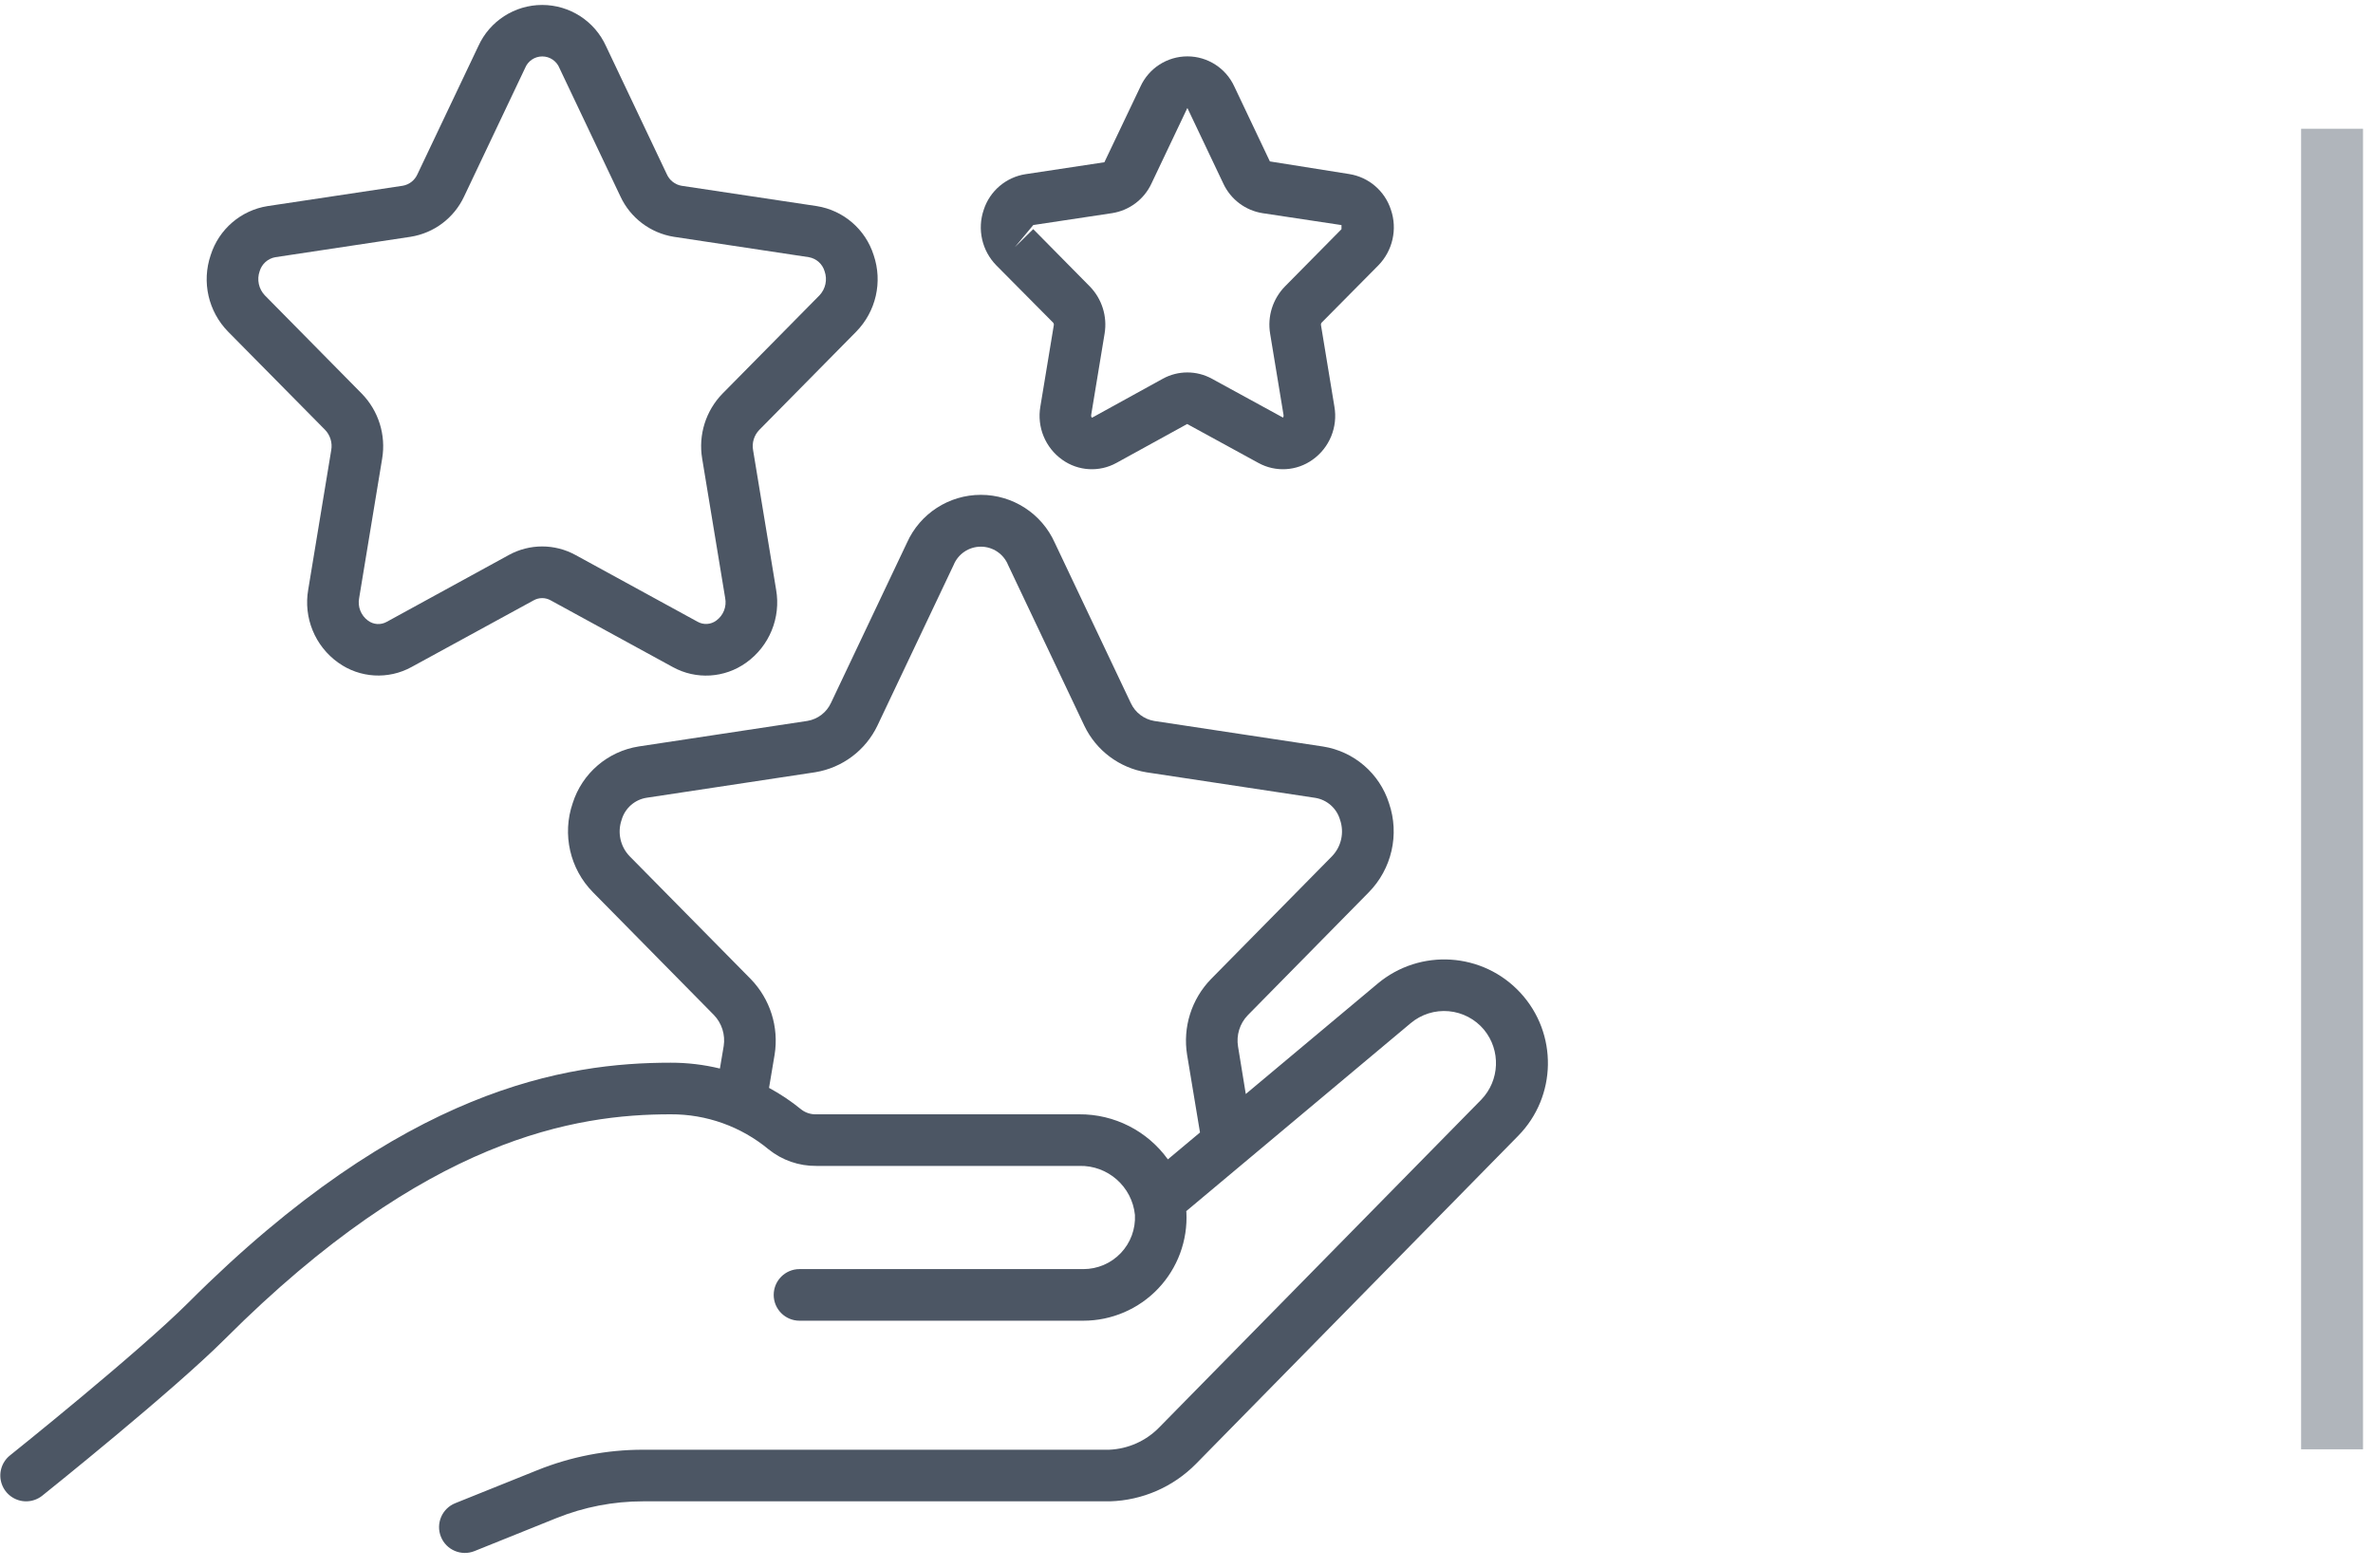
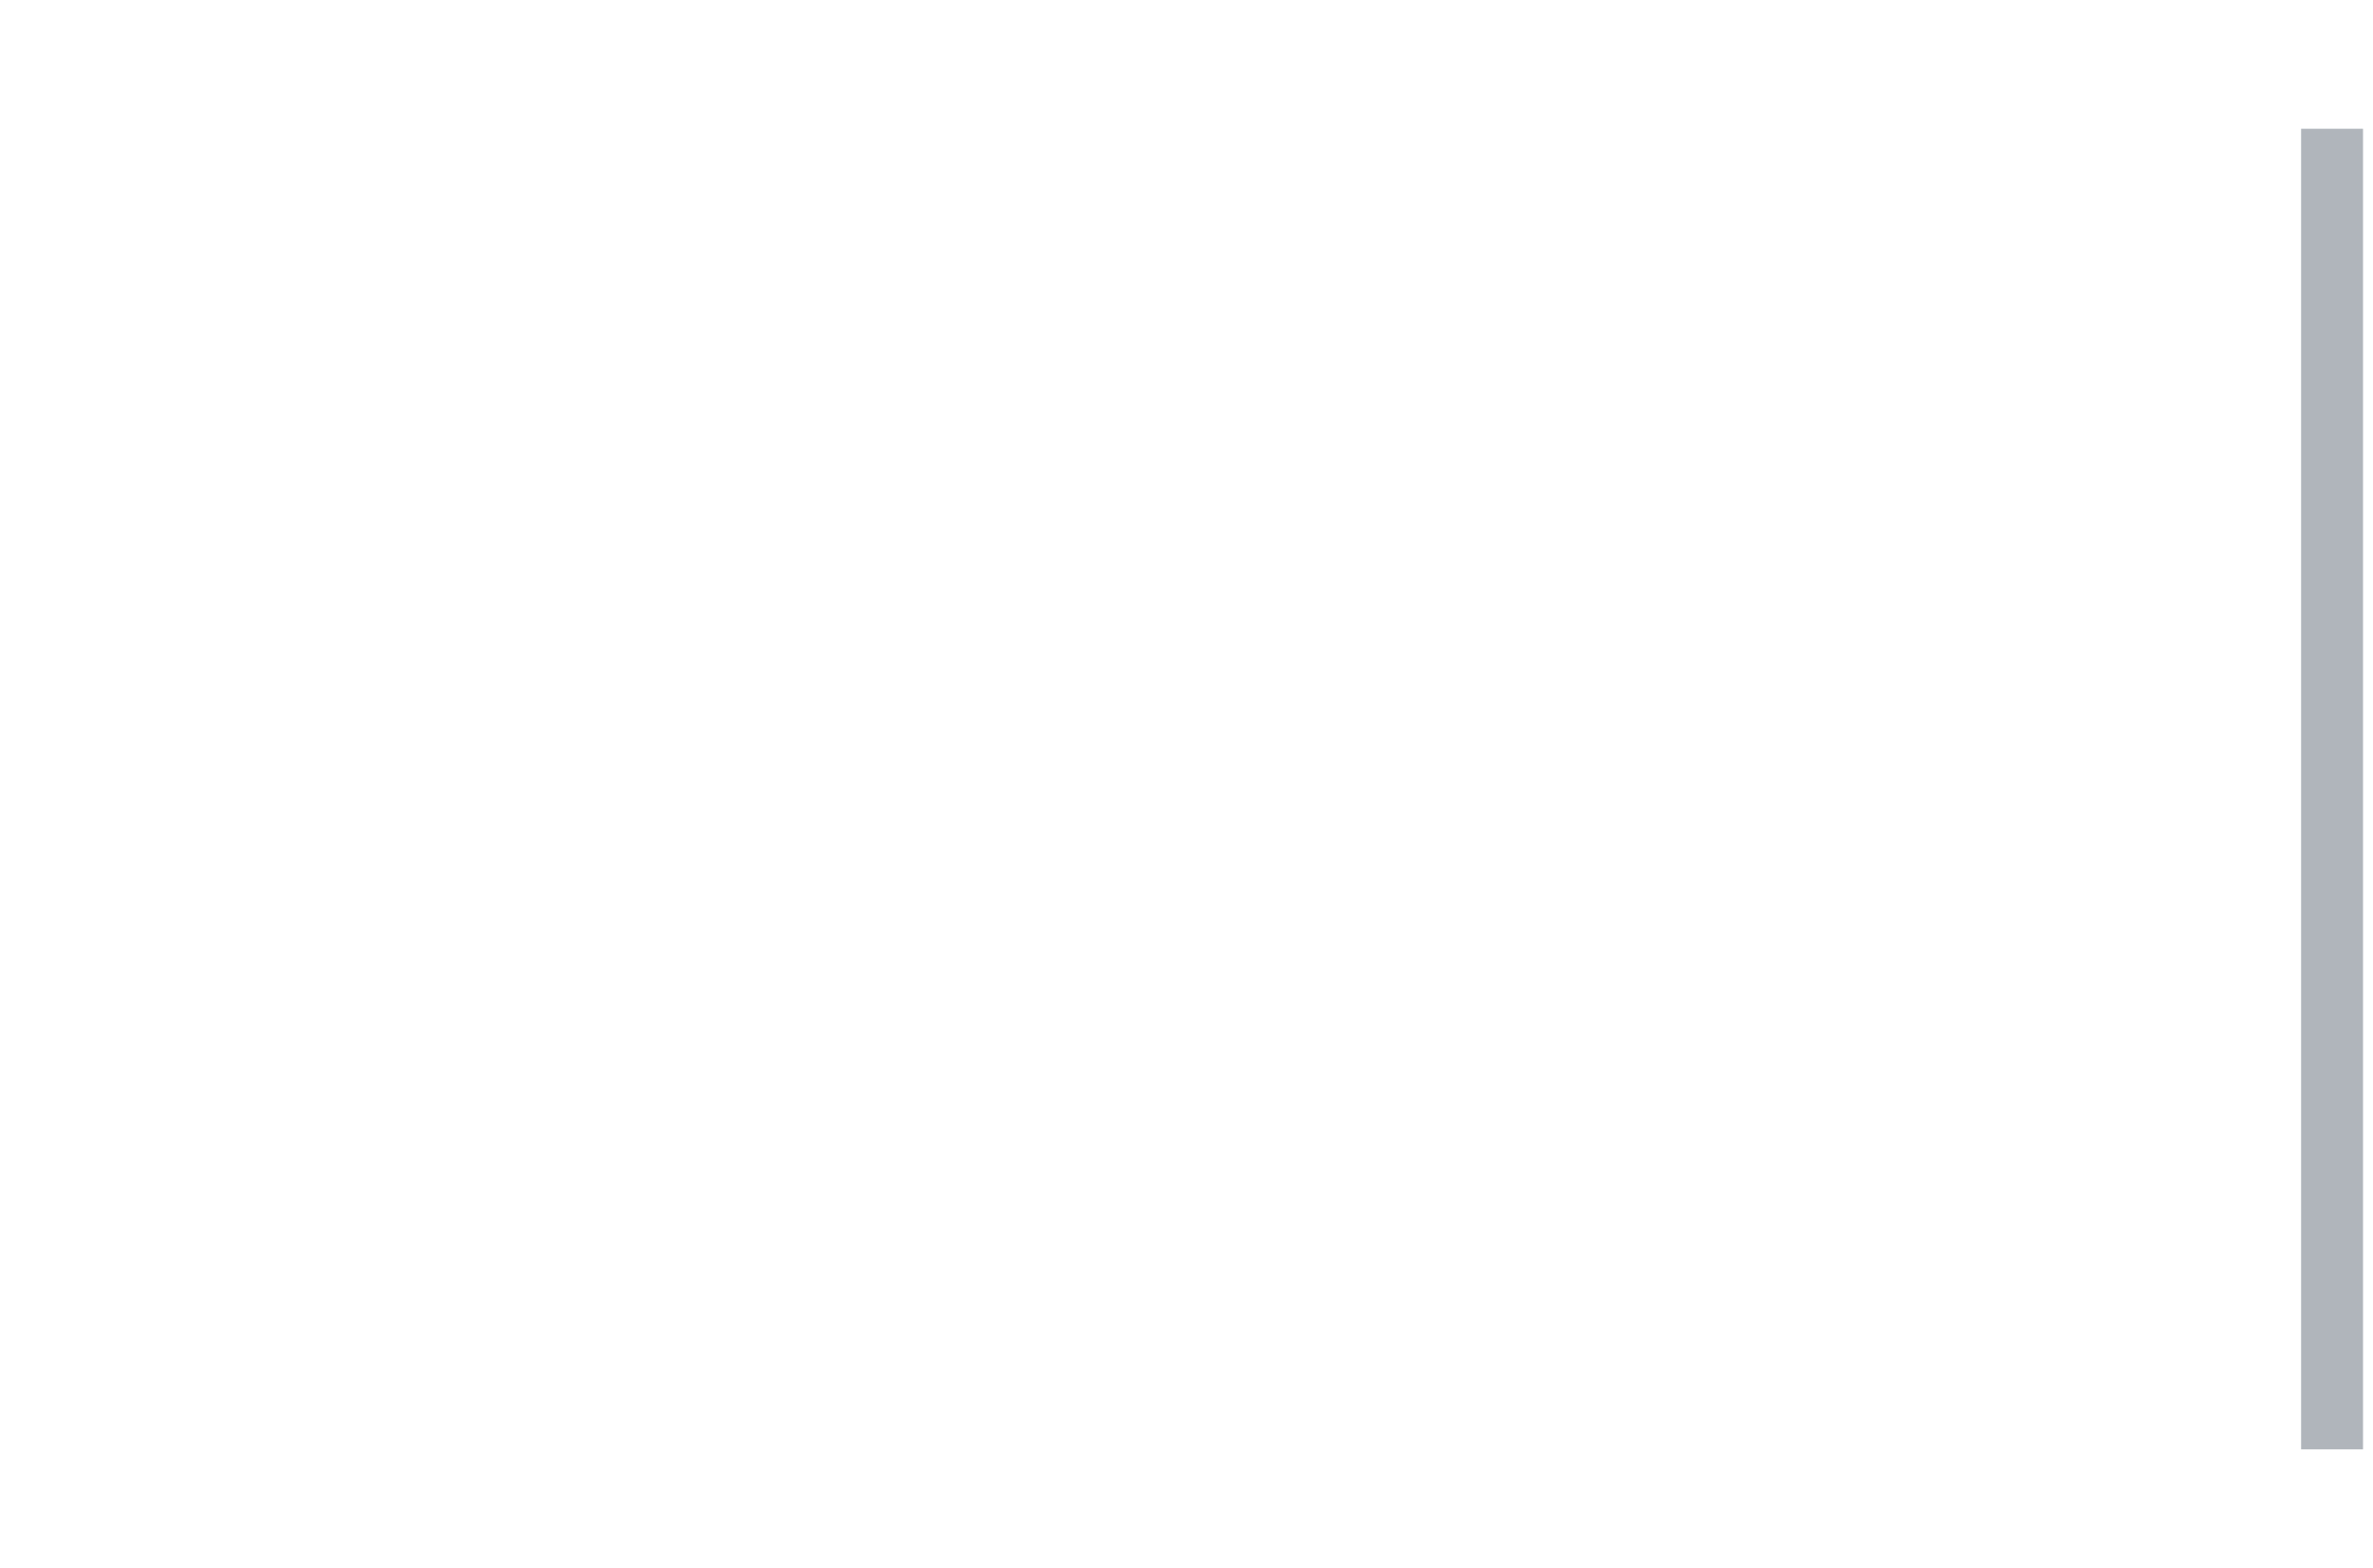
<svg xmlns="http://www.w3.org/2000/svg" width="115" height="76" viewBox="0 0 115 76" fill="none">
-   <path d="M15.754 20.832C16.005 21.094 16.116 21.46 16.052 21.817L14.938 28.57C14.698 29.932 15.262 31.31 16.388 32.113C17.434 32.865 18.819 32.947 19.946 32.325L25.862 29.095C26.118 28.951 26.43 28.951 26.686 29.095L32.603 32.328C33.73 32.95 35.114 32.867 36.16 32.117C37.286 31.314 37.851 29.935 37.611 28.573L36.497 21.821C36.431 21.463 36.543 21.096 36.796 20.835L41.492 16.075C42.453 15.097 42.781 13.662 42.339 12.364C41.943 11.113 40.875 10.193 39.579 9.988L33.027 9.003C32.712 8.947 32.446 8.738 32.316 8.446L29.368 2.235C28.818 1.021 27.608 0.24 26.274 0.24C24.941 0.24 23.731 1.021 23.181 2.235L20.229 8.446C20.099 8.738 19.833 8.947 19.518 9.002L12.969 9.988C11.674 10.193 10.605 11.113 10.21 12.364C9.767 13.662 10.095 15.098 11.056 16.076L15.754 20.832ZM12.582 13.148C12.685 12.794 12.98 12.529 13.343 12.465L19.897 11.476C21.034 11.296 22.007 10.563 22.493 9.519L25.445 3.301C25.581 2.959 25.912 2.735 26.279 2.735C26.647 2.735 26.977 2.959 27.113 3.301L30.066 9.519C30.55 10.56 31.518 11.293 32.652 11.476L39.2 12.465C39.563 12.529 39.859 12.794 39.962 13.148C40.105 13.553 40.008 14.004 39.712 14.315L35.015 19.075C34.203 19.907 33.836 21.077 34.028 22.224L35.142 28.976C35.226 29.395 35.059 29.823 34.714 30.074C34.448 30.273 34.09 30.295 33.802 30.13L27.885 26.895C26.881 26.346 25.667 26.346 24.664 26.895L18.747 30.134C18.459 30.299 18.1 30.277 17.835 30.078C17.49 29.827 17.322 29.398 17.406 28.98L18.52 22.227C18.712 21.081 18.346 19.911 17.534 19.079L12.835 14.315C12.538 14.004 12.44 13.553 12.582 13.148Z" fill="#4C5664" />
-   <path d="M51.037 15.637C51.066 15.672 51.077 15.718 51.069 15.762L50.418 19.702C50.245 20.693 50.656 21.696 51.476 22.279C52.248 22.833 53.27 22.894 54.102 22.436L57.533 20.549L60.985 22.436C61.817 22.894 62.839 22.833 63.611 22.279C64.431 21.697 64.842 20.694 64.667 19.703L64.018 15.762C64.009 15.718 64.02 15.672 64.048 15.637L66.793 12.865C67.492 12.153 67.729 11.107 67.406 10.164C67.111 9.251 66.327 8.581 65.379 8.434L61.541 7.823L59.819 4.196C59.413 3.305 58.523 2.732 57.544 2.732C56.564 2.732 55.674 3.305 55.268 4.196L53.521 7.863L49.702 8.441C48.755 8.586 47.97 9.253 47.674 10.165C47.35 11.108 47.587 12.153 48.286 12.864L51.037 15.637ZM50.075 10.906L53.895 10.33C54.73 10.199 55.444 9.662 55.801 8.896L57.54 5.237C57.55 5.247 57.557 5.259 57.562 5.272L59.285 8.898C59.642 9.664 60.356 10.202 61.191 10.332L65.011 10.908V11.107L62.268 13.885C61.679 14.49 61.413 15.339 61.553 16.172L62.203 20.114C62.211 20.157 62.202 20.202 62.178 20.239L58.729 18.354C57.989 17.949 57.093 17.949 56.353 18.354L52.926 20.242C52.926 20.242 52.862 20.217 52.881 20.108L53.531 16.167C53.669 15.334 53.402 14.484 52.812 13.88L50.072 11.104L49.181 11.979L50.075 10.906Z" fill="#4C5664" />
-   <path d="M1.267 72.761C1.551 72.761 1.826 72.664 2.048 72.487C2.306 72.28 8.383 67.412 10.904 64.891C20.664 55.129 27.901 54.004 32.497 54.004C34.232 53.994 35.914 54.596 37.249 55.704C37.904 56.231 38.721 56.514 39.562 56.505H52.298C53.682 56.467 54.861 57.503 55.001 58.88C55.036 59.565 54.788 60.234 54.315 60.73C53.842 61.227 53.186 61.507 52.501 61.506H38.745C38.055 61.506 37.495 62.066 37.495 62.757C37.495 63.447 38.055 64.007 38.745 64.007H52.501C53.872 64.007 55.182 63.444 56.127 62.45C57.071 61.455 57.565 60.117 57.495 58.748C57.495 58.73 57.487 58.715 57.487 58.698L68.366 49.586C68.879 49.156 69.542 48.948 70.208 49.008C70.874 49.068 71.489 49.39 71.918 49.904C72.74 50.904 72.683 52.361 71.785 53.294L56.182 69.174C55.541 69.834 54.672 70.222 53.753 70.26H31.164C29.407 70.259 27.666 70.596 26.037 71.253L22.062 72.851C21.421 73.108 21.11 73.837 21.368 74.478C21.625 75.119 22.354 75.429 22.995 75.172L26.97 73.572C28.303 73.036 29.727 72.76 31.164 72.761H53.786C55.363 72.716 56.862 72.062 57.968 70.936L73.573 55.048C75.453 53.137 75.501 50.086 73.683 48.116C71.865 46.145 68.82 45.95 66.764 47.67L60.373 53.02L59.998 50.721C59.906 50.171 60.079 49.609 60.466 49.206L66.328 43.25C67.449 42.114 67.832 40.441 67.315 38.93C66.855 37.481 65.616 36.416 64.115 36.179L55.938 34.941C55.441 34.858 55.016 34.535 54.803 34.078L51.115 26.301C50.483 24.89 49.08 23.982 47.534 23.982C45.988 23.982 44.586 24.89 43.954 26.301L40.272 34.063C40.06 34.526 39.633 34.853 39.131 34.938L30.956 36.176C29.453 36.411 28.212 37.477 27.753 38.927C27.236 40.436 27.617 42.108 28.737 43.244L34.599 49.193C34.982 49.592 35.157 50.147 35.072 50.694L34.888 51.786C34.105 51.596 33.303 51.501 32.497 51.503C27.457 51.503 19.552 52.707 9.136 63.123C6.713 65.546 0.548 70.485 0.485 70.534C0.07 70.865 -0.09 71.423 0.086 71.924C0.262 72.425 0.736 72.761 1.267 72.761ZM36.383 47.449L30.515 41.499C30.062 41.03 29.911 40.346 30.126 39.73C30.287 39.172 30.755 38.757 31.328 38.664L39.507 37.426C40.822 37.211 41.949 36.366 42.523 35.163L46.213 27.384C46.431 26.846 46.954 26.494 47.534 26.494C48.115 26.494 48.637 26.846 48.855 27.384L52.552 35.179C53.127 36.377 54.251 37.217 55.562 37.43L63.743 38.668C64.314 38.762 64.781 39.176 64.941 39.732C65.154 40.348 65.003 41.031 64.55 41.499L58.684 47.453C57.741 48.425 57.313 49.785 57.529 51.121L58.154 54.885L56.597 56.188C55.603 54.806 54 53.992 52.298 54.004H39.558C39.299 54.013 39.045 53.933 38.838 53.776C38.35 53.376 37.824 53.023 37.269 52.723L37.54 51.11C37.753 49.776 37.324 48.419 36.383 47.449Z" fill="#4C5664" />
  <path d="M113.016 70.24L113.016 6.24" stroke="#B0B5BB" stroke-width="3" />
</svg>